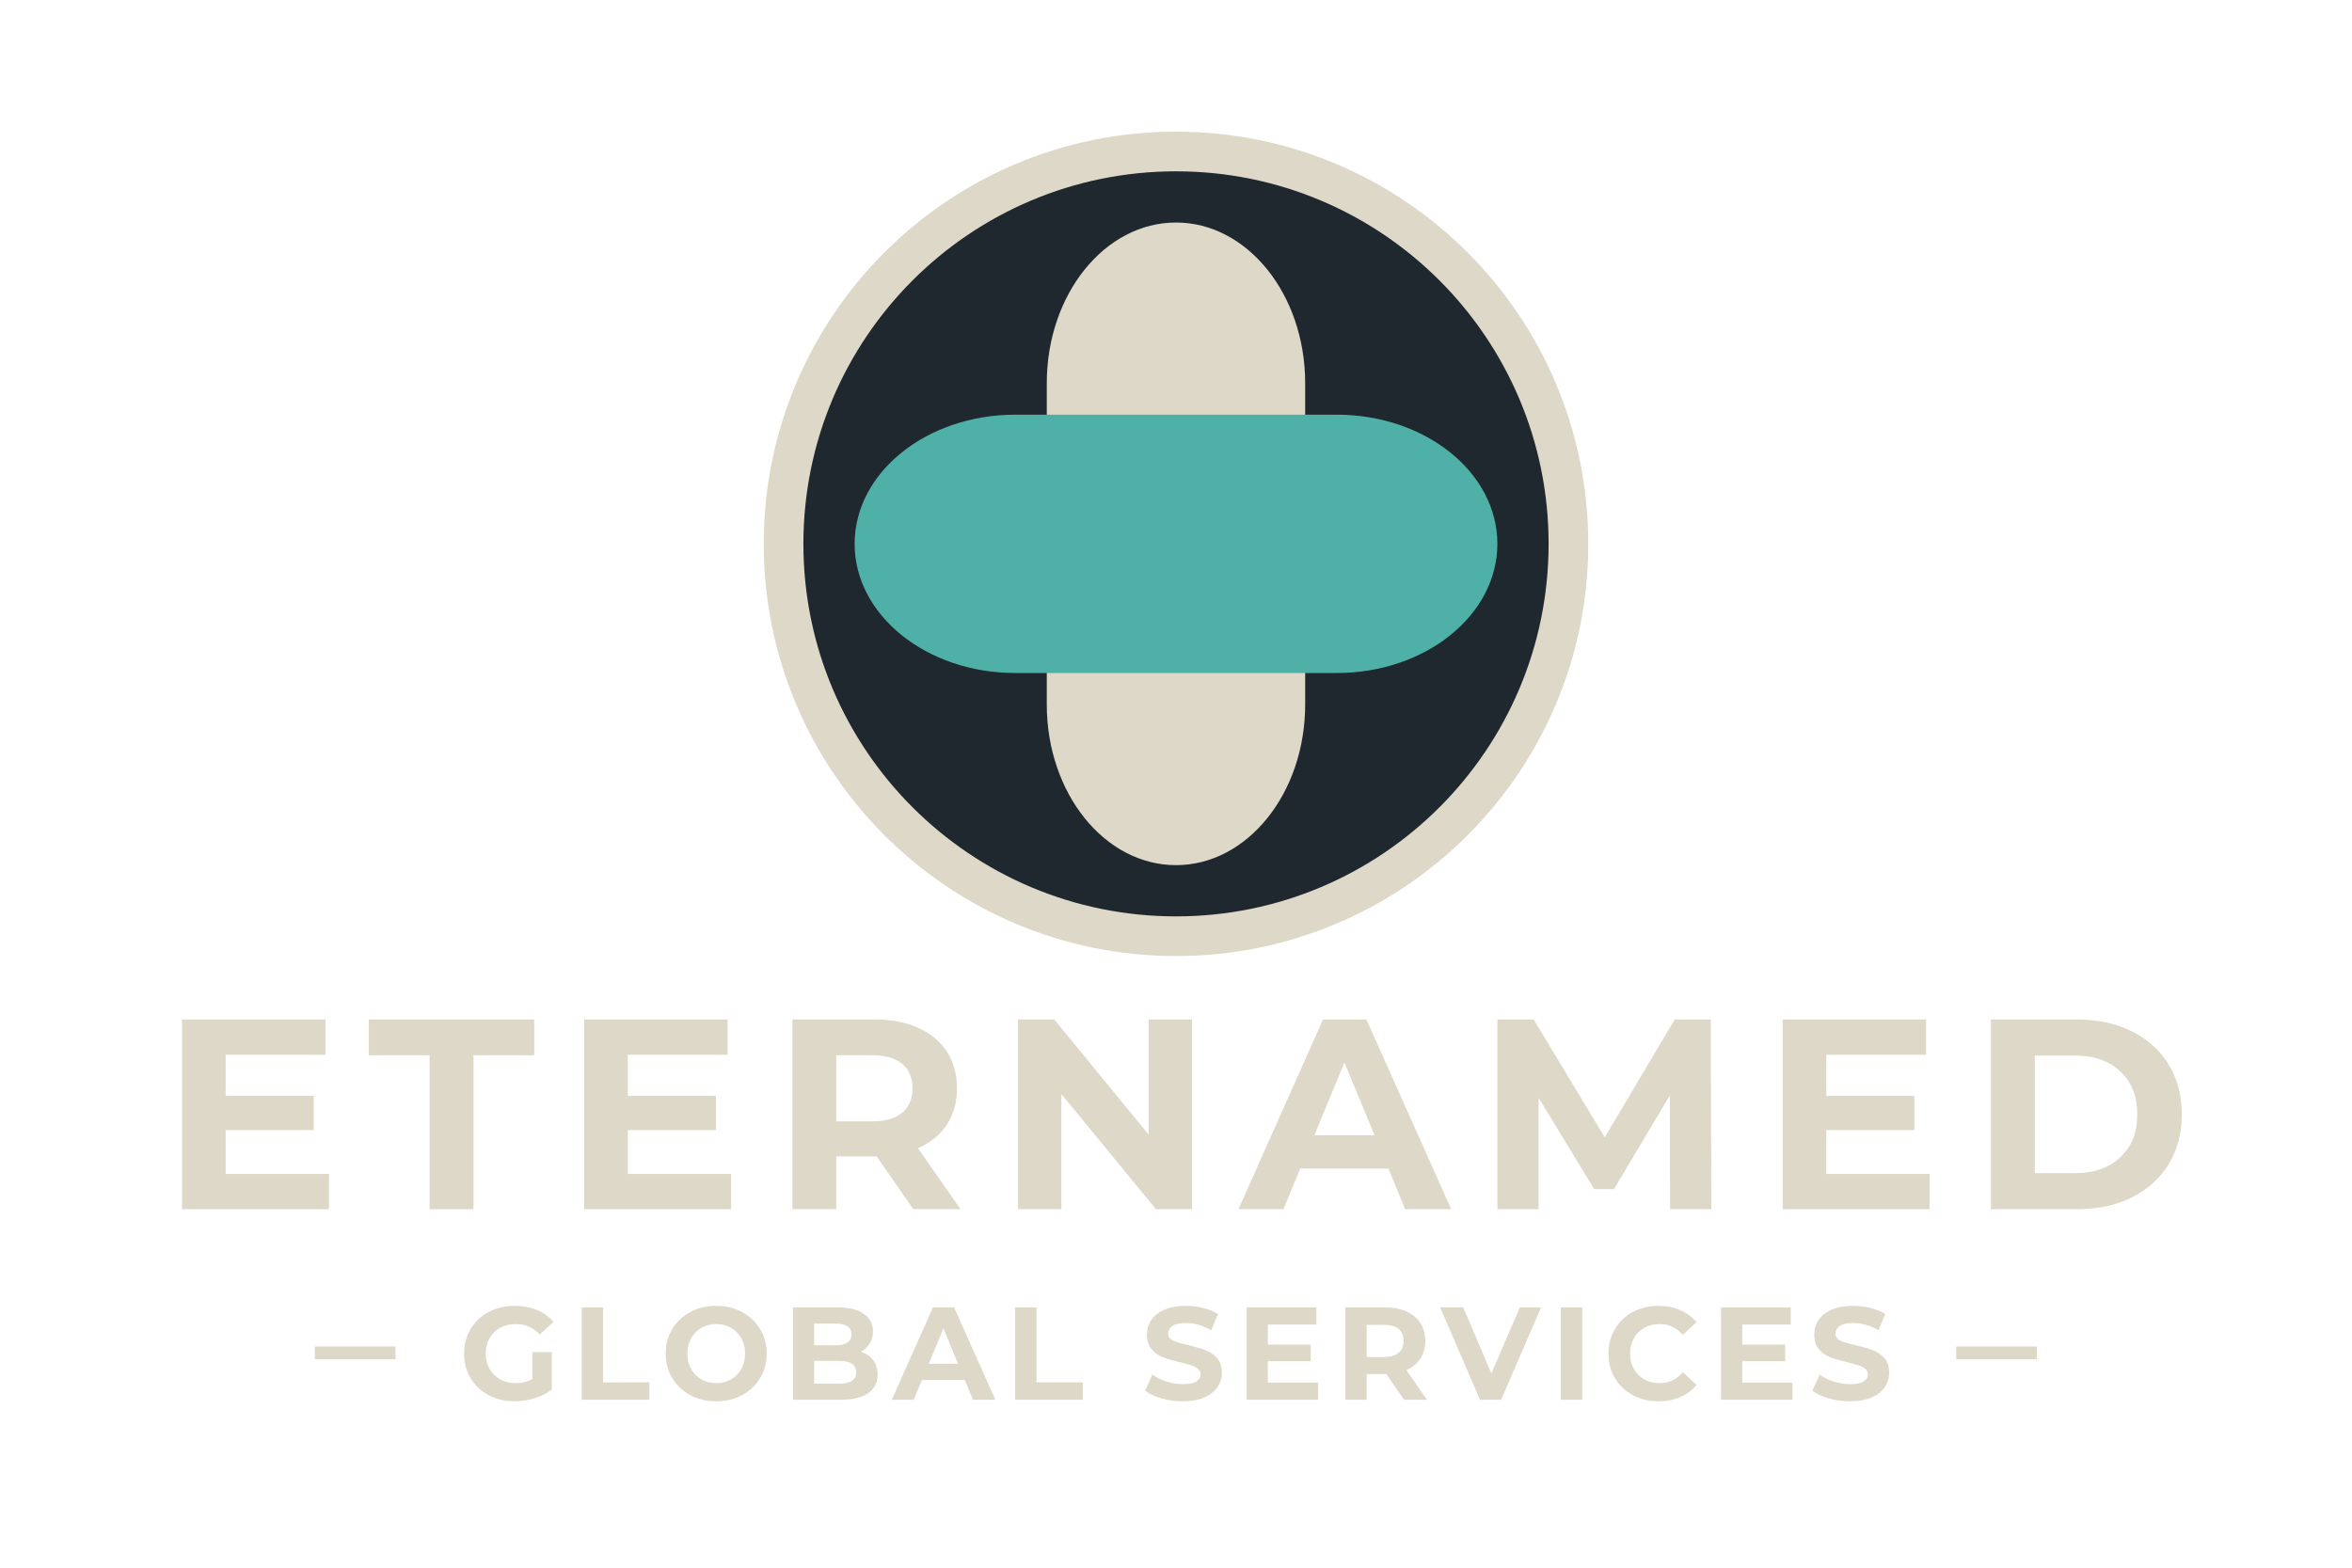
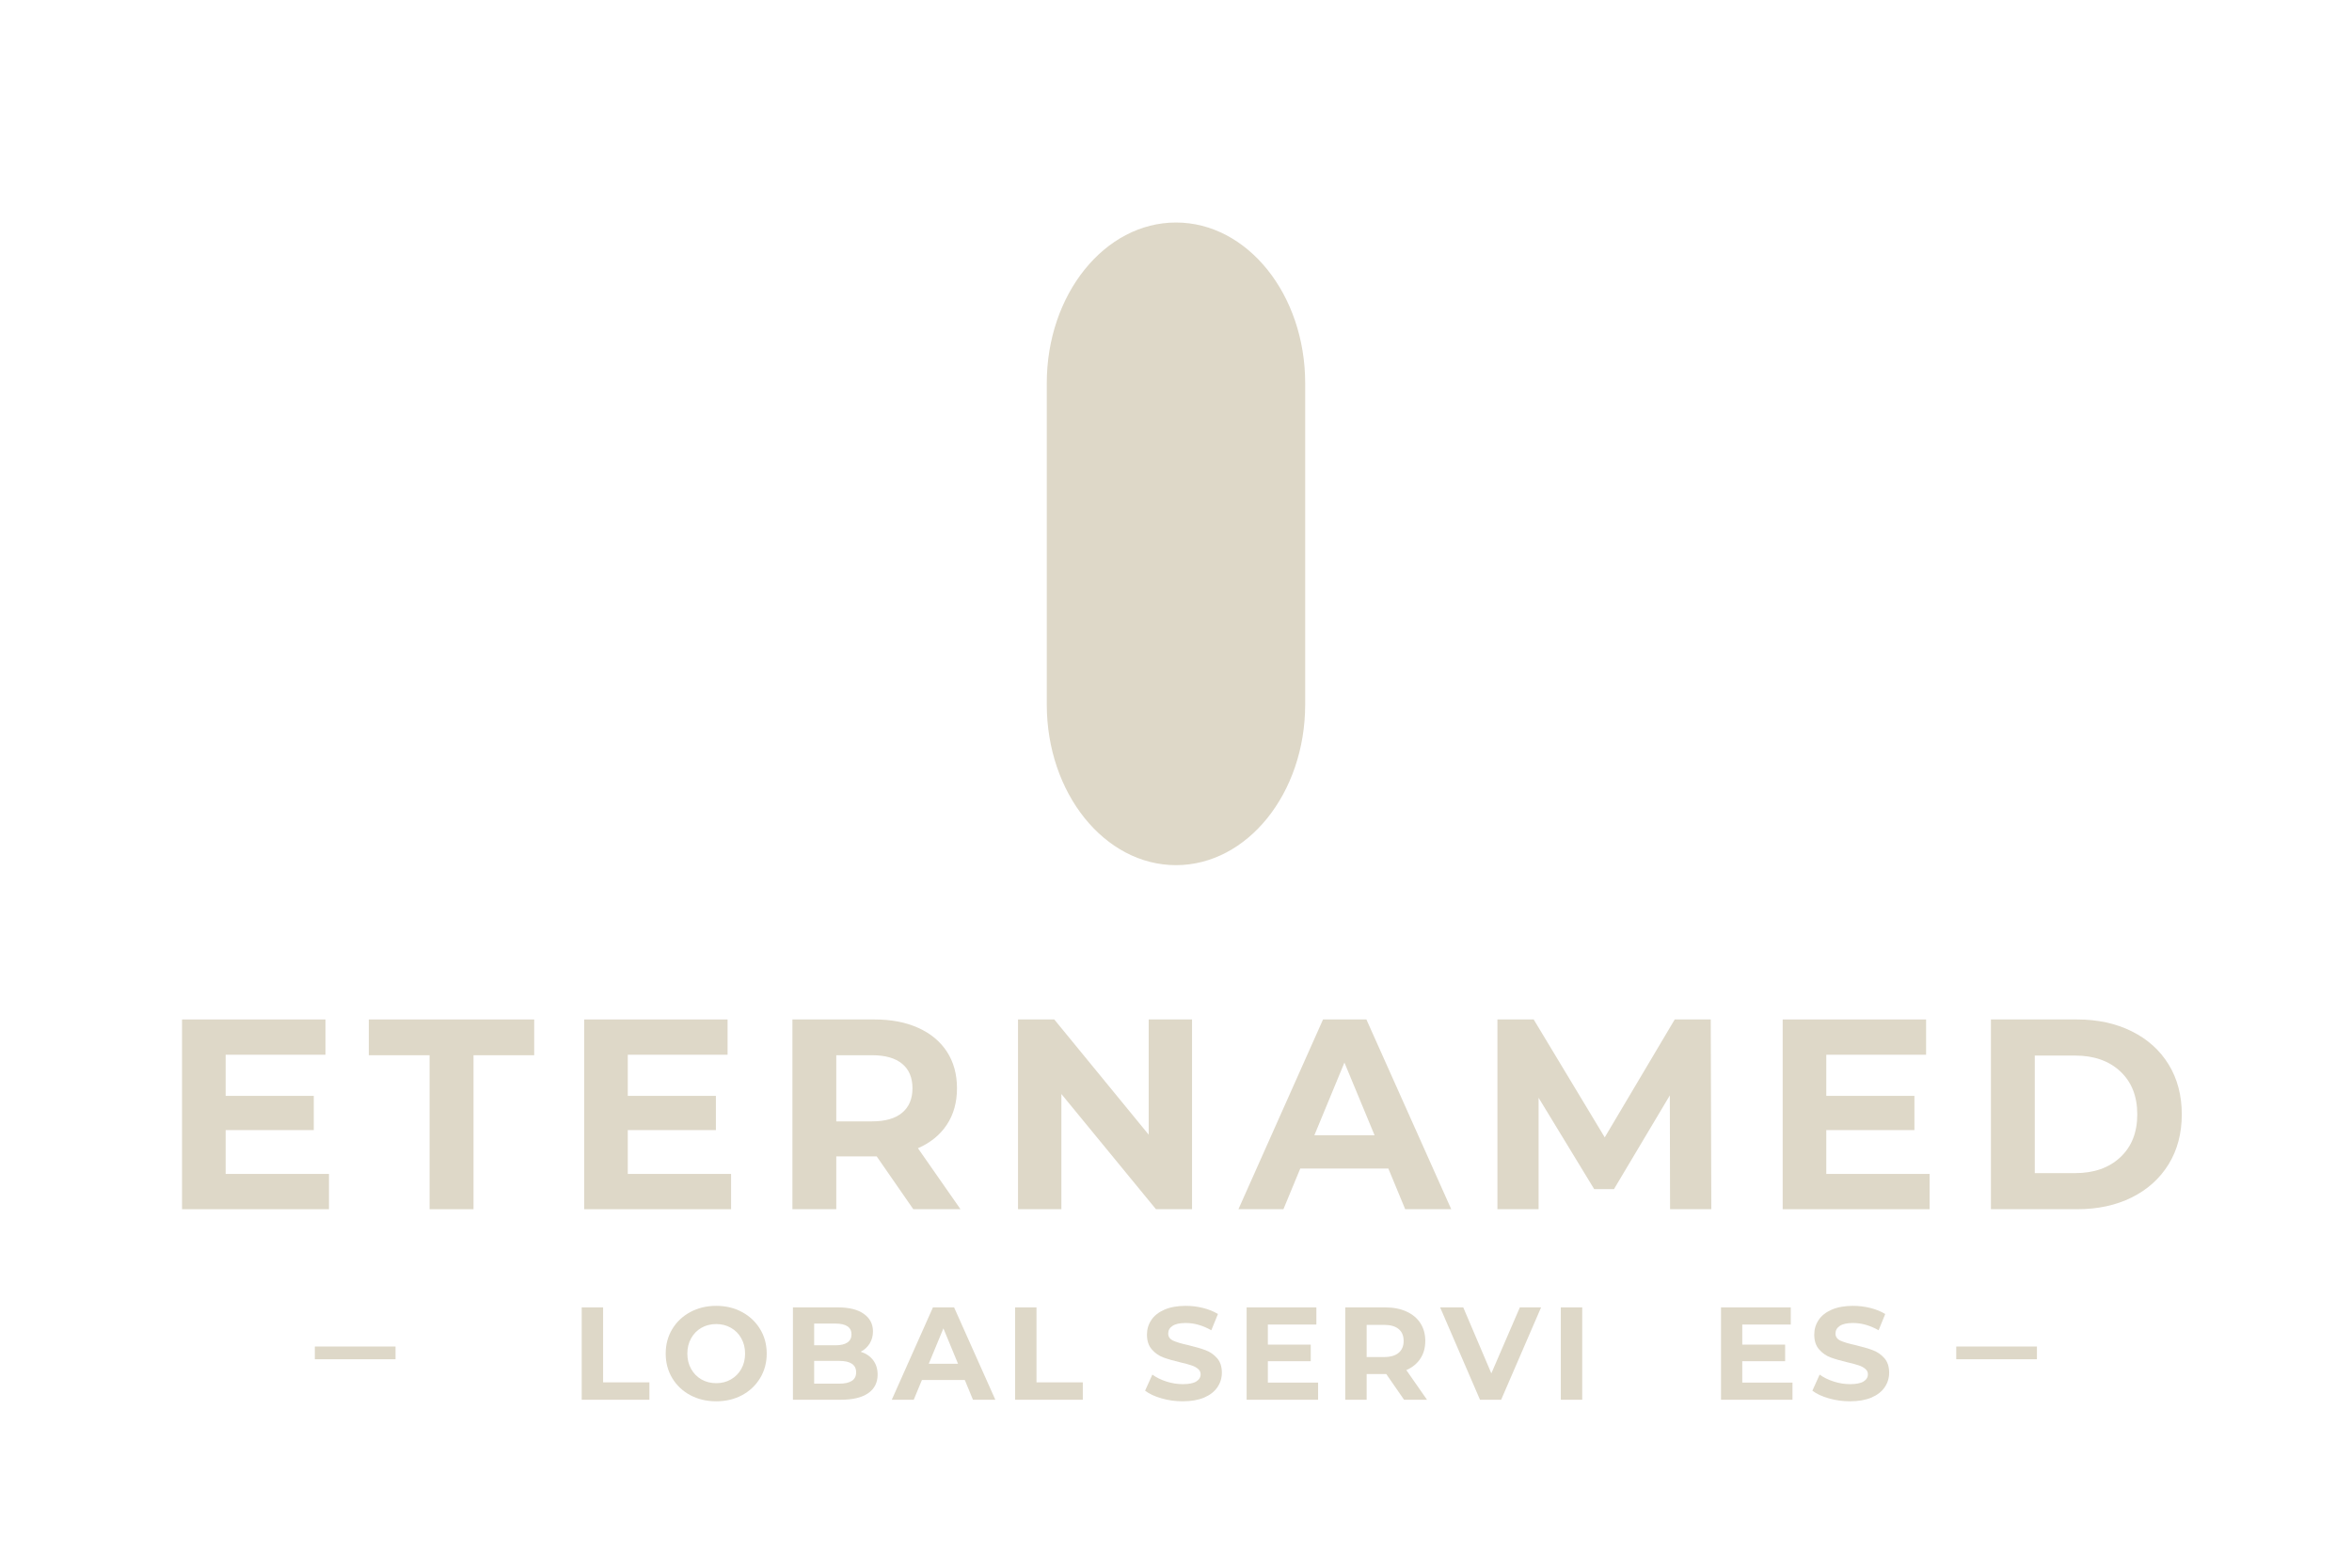
<svg xmlns="http://www.w3.org/2000/svg" width="600" viewBox="0 0 450 300" height="400" preserveAspectRatio="xMidYMid meet">
  <defs>
    <g />
    <clipPath id="61d2219d5d">
      <path d="M 146.121 25.195 L 303.879 25.195 L 303.879 182.953 L 146.121 182.953 Z M 146.121 25.195 " clip-rule="nonzero" />
    </clipPath>
    <clipPath id="9e7ddacff9">
      <path d="M 225 25.195 C 181.438 25.195 146.121 60.512 146.121 104.074 C 146.121 147.637 181.438 182.953 225 182.953 C 268.562 182.953 303.879 147.637 303.879 104.074 C 303.879 60.512 268.562 25.195 225 25.195 Z M 225 25.195 " clip-rule="nonzero" />
    </clipPath>
    <clipPath id="87d8063f01">
-       <path d="M 153.711 32.785 L 296.289 32.785 L 296.289 175.363 L 153.711 175.363 Z M 153.711 32.785 " clip-rule="nonzero" />
-     </clipPath>
+       </clipPath>
    <clipPath id="a51747285c">
      <path d="M 225 32.785 C 185.629 32.785 153.711 64.703 153.711 104.074 C 153.711 143.445 185.629 175.363 225 175.363 C 264.371 175.363 296.289 143.445 296.289 104.074 C 296.289 64.703 264.371 32.785 225 32.785 Z M 225 32.785 " clip-rule="nonzero" />
    </clipPath>
    <clipPath id="4858b40b01">
      <path d="M 200.277 42.582 L 249.715 42.582 L 249.715 165.598 L 200.277 165.598 Z M 200.277 42.582 " clip-rule="nonzero" />
    </clipPath>
    <clipPath id="b58c506e80">
      <path d="M 249.715 134.816 C 249.715 151.797 238.648 165.559 224.996 165.559 C 211.344 165.559 200.277 151.797 200.277 134.816 L 200.277 73.328 C 200.277 56.348 211.344 42.582 224.996 42.582 C 238.648 42.582 249.715 56.348 249.715 73.328 Z M 249.715 134.816 " clip-rule="nonzero" />
    </clipPath>
    <clipPath id="b1412c3de4">
      <path d="M 163.512 79.355 L 286.527 79.355 L 286.527 128.793 L 163.512 128.793 Z M 163.512 79.355 " clip-rule="nonzero" />
    </clipPath>
    <clipPath id="af015cc411">
      <path d="M 255.746 79.355 C 272.723 79.355 286.488 90.422 286.488 104.074 C 286.488 117.727 272.723 128.793 255.746 128.793 L 194.254 128.793 C 177.277 128.793 163.512 117.727 163.512 104.074 C 163.512 90.422 177.277 79.355 194.254 79.355 Z M 255.746 79.355 " clip-rule="nonzero" />
    </clipPath>
  </defs>
  <g clip-path="url(#61d2219d5d)">
    <g clip-path="url(#9e7ddacff9)">
-       <path fill="#ded8c8" d="M 146.121 25.195 L 303.879 25.195 L 303.879 182.953 L 146.121 182.953 Z M 146.121 25.195 " fill-opacity="1" fill-rule="nonzero" />
-     </g>
+       </g>
  </g>
  <g clip-path="url(#87d8063f01)">
    <g clip-path="url(#a51747285c)">
-       <path fill="#1f272f" d="M 153.711 32.785 L 296.289 32.785 L 296.289 175.363 L 153.711 175.363 Z M 153.711 32.785 " fill-opacity="1" fill-rule="nonzero" />
+       <path fill="#1f272f" d="M 153.711 32.785 L 296.289 32.785 L 296.289 175.363 L 153.711 175.363 Z " fill-opacity="1" fill-rule="nonzero" />
    </g>
  </g>
  <g clip-path="url(#4858b40b01)">
    <g clip-path="url(#b58c506e80)">
      <path fill="#ded8c8" d="M 249.715 42.582 L 249.715 165.598 L 200.277 165.598 L 200.277 42.582 Z M 249.715 42.582 " fill-opacity="1" fill-rule="nonzero" />
    </g>
  </g>
  <g fill="#ded8c8" fill-opacity="1">
    <g transform="translate(30.518, 231.402)">
      <g>
        <path d="M 32.422 -6.75 L 32.422 0 L 4.312 0 L 4.312 -36.312 L 31.75 -36.312 L 31.75 -29.562 L 12.656 -29.562 L 12.656 -21.688 L 29.516 -21.688 L 29.516 -15.141 L 12.656 -15.141 L 12.656 -6.75 Z M 32.422 -6.75 " />
      </g>
    </g>
  </g>
  <g fill="#ded8c8" fill-opacity="1">
    <g transform="translate(70.362, 231.402)">
      <g>
        <path d="M 11.828 -29.469 L 0.203 -29.469 L 0.203 -36.312 L 31.844 -36.312 L 31.844 -29.469 L 20.234 -29.469 L 20.234 0 L 11.828 0 Z M 11.828 -29.469 " />
      </g>
    </g>
  </g>
  <g fill="#ded8c8" fill-opacity="1">
    <g transform="translate(107.455, 231.402)">
      <g>
        <path d="M 32.422 -6.75 L 32.422 0 L 4.312 0 L 4.312 -36.312 L 31.75 -36.312 L 31.75 -29.562 L 12.656 -29.562 L 12.656 -21.688 L 29.516 -21.688 L 29.516 -15.141 L 12.656 -15.141 L 12.656 -6.75 Z M 32.422 -6.75 " />
      </g>
    </g>
  </g>
  <g fill="#ded8c8" fill-opacity="1">
    <g transform="translate(147.299, 231.402)">
      <g>
        <path d="M 27.438 0 L 20.438 -10.109 L 12.703 -10.109 L 12.703 0 L 4.312 0 L 4.312 -36.312 L 20.031 -36.312 C 23.238 -36.312 26.023 -35.773 28.391 -34.703 C 30.766 -33.629 32.594 -32.109 33.875 -30.141 C 35.156 -28.172 35.797 -25.836 35.797 -23.141 C 35.797 -20.441 35.145 -18.113 33.844 -16.156 C 32.551 -14.207 30.711 -12.711 28.328 -11.672 L 36.469 0 Z M 27.281 -23.141 C 27.281 -25.18 26.625 -26.742 25.312 -27.828 C 24 -28.922 22.082 -29.469 19.562 -29.469 L 12.703 -29.469 L 12.703 -16.812 L 19.562 -16.812 C 22.082 -16.812 24 -17.363 25.312 -18.469 C 26.625 -19.57 27.281 -21.129 27.281 -23.141 Z M 27.281 -23.141 " />
      </g>
    </g>
  </g>
  <g fill="#ded8c8" fill-opacity="1">
    <g transform="translate(190.462, 231.402)">
      <g>
        <path d="M 37.609 -36.312 L 37.609 0 L 30.703 0 L 12.609 -22.047 L 12.609 0 L 4.312 0 L 4.312 -36.312 L 11.25 -36.312 L 29.312 -14.266 L 29.312 -36.312 Z M 37.609 -36.312 " />
      </g>
    </g>
  </g>
  <g fill="#ded8c8" fill-opacity="1">
    <g transform="translate(237.413, 231.402)">
      <g>
        <path d="M 28.219 -7.781 L 11.359 -7.781 L 8.141 0 L -0.469 0 L 15.719 -36.312 L 24.016 -36.312 L 40.25 0 L 31.438 0 Z M 25.578 -14.156 L 19.812 -28.062 L 14.062 -14.156 Z M 25.578 -14.156 " />
      </g>
    </g>
  </g>
  <g fill="#ded8c8" fill-opacity="1">
    <g transform="translate(282.185, 231.402)">
      <g>
        <path d="M 37.344 0 L 37.297 -21.781 L 26.609 -3.844 L 22.828 -3.844 L 12.188 -21.328 L 12.188 0 L 4.312 0 L 4.312 -36.312 L 11.25 -36.312 L 24.844 -13.75 L 38.234 -36.312 L 45.125 -36.312 L 45.234 0 Z M 37.344 0 " />
      </g>
    </g>
  </g>
  <g fill="#ded8c8" fill-opacity="1">
    <g transform="translate(336.762, 231.402)">
      <g>
        <path d="M 32.422 -6.75 L 32.422 0 L 4.312 0 L 4.312 -36.312 L 31.75 -36.312 L 31.75 -29.562 L 12.656 -29.562 L 12.656 -21.688 L 29.516 -21.688 L 29.516 -15.141 L 12.656 -15.141 L 12.656 -6.75 Z M 32.422 -6.75 " />
      </g>
    </g>
  </g>
  <g fill="#ded8c8" fill-opacity="1">
    <g transform="translate(376.605, 231.402)">
      <g>
        <path d="M 4.312 -36.312 L 20.797 -36.312 C 24.742 -36.312 28.227 -35.555 31.25 -34.047 C 34.281 -32.547 36.633 -30.43 38.312 -27.703 C 39.988 -24.973 40.828 -21.789 40.828 -18.156 C 40.828 -14.52 39.988 -11.336 38.312 -8.609 C 36.633 -5.879 34.281 -3.758 31.25 -2.25 C 28.227 -0.75 24.742 0 20.797 0 L 4.312 0 Z M 20.391 -6.906 C 24.016 -6.906 26.906 -7.914 29.062 -9.938 C 31.227 -11.957 32.312 -14.695 32.312 -18.156 C 32.312 -21.613 31.227 -24.352 29.062 -26.375 C 26.906 -28.395 24.016 -29.406 20.391 -29.406 L 12.703 -29.406 L 12.703 -6.906 Z M 20.391 -6.906 " />
      </g>
    </g>
  </g>
  <g fill="#ded8c8" fill-opacity="1">
    <g transform="translate(59.128, 267.862)">
      <g>
        <path d="M 1.109 -10.188 L 16.547 -10.188 L 16.547 -7.75 L 1.109 -7.75 Z M 1.109 -10.188 " />
      </g>
    </g>
  </g>
  <g fill="#ded8c8" fill-opacity="1">
    <g transform="translate(78.729, 267.862)">
      <g />
    </g>
  </g>
  <g fill="#ded8c8" fill-opacity="1">
    <g transform="translate(87.811, 267.862)">
      <g>
-         <path d="M 14.031 -9.109 L 17.766 -9.109 L 17.766 -1.938 C 16.805 -1.219 15.695 -0.664 14.438 -0.281 C 13.176 0.102 11.906 0.297 10.625 0.297 C 8.789 0.297 7.141 -0.094 5.672 -0.875 C 4.211 -1.656 3.066 -2.738 2.234 -4.125 C 1.398 -5.508 0.984 -7.078 0.984 -8.828 C 0.984 -10.578 1.398 -12.145 2.234 -13.531 C 3.066 -14.926 4.223 -16.016 5.703 -16.797 C 7.18 -17.578 8.848 -17.969 10.703 -17.969 C 12.242 -17.969 13.645 -17.707 14.906 -17.188 C 16.176 -16.664 17.238 -15.906 18.094 -14.906 L 15.469 -12.484 C 14.207 -13.816 12.688 -14.484 10.906 -14.484 C 9.77 -14.484 8.766 -14.25 7.891 -13.781 C 7.023 -13.312 6.348 -12.645 5.859 -11.781 C 5.367 -10.926 5.125 -9.941 5.125 -8.828 C 5.125 -7.734 5.367 -6.758 5.859 -5.906 C 6.348 -5.051 7.023 -4.379 7.891 -3.891 C 8.754 -3.41 9.738 -3.172 10.844 -3.172 C 12.031 -3.172 13.094 -3.426 14.031 -3.938 Z M 14.031 -9.109 " />
-       </g>
+         </g>
    </g>
  </g>
  <g fill="#ded8c8" fill-opacity="1">
    <g transform="translate(109.203, 267.862)">
      <g>
        <path d="M 2.094 -17.672 L 6.188 -17.672 L 6.188 -3.328 L 15.047 -3.328 L 15.047 0 L 2.094 0 Z M 2.094 -17.672 " />
      </g>
    </g>
  </g>
  <g fill="#ded8c8" fill-opacity="1">
    <g transform="translate(126.382, 267.862)">
      <g>
        <path d="M 10.656 0.297 C 8.812 0.297 7.156 -0.094 5.688 -0.875 C 4.219 -1.664 3.066 -2.754 2.234 -4.141 C 1.398 -5.535 0.984 -7.098 0.984 -8.828 C 0.984 -10.566 1.398 -12.129 2.234 -13.516 C 3.066 -14.898 4.219 -15.988 5.688 -16.781 C 7.156 -17.57 8.812 -17.969 10.656 -17.969 C 12.488 -17.969 14.133 -17.57 15.594 -16.781 C 17.062 -15.988 18.211 -14.898 19.047 -13.516 C 19.891 -12.129 20.312 -10.566 20.312 -8.828 C 20.312 -7.098 19.891 -5.535 19.047 -4.141 C 18.211 -2.754 17.062 -1.664 15.594 -0.875 C 14.133 -0.094 12.488 0.297 10.656 0.297 Z M 10.656 -3.172 C 11.695 -3.172 12.633 -3.41 13.469 -3.891 C 14.312 -4.379 14.973 -5.051 15.453 -5.906 C 15.93 -6.758 16.172 -7.734 16.172 -8.828 C 16.172 -9.922 15.93 -10.895 15.453 -11.75 C 14.973 -12.613 14.312 -13.285 13.469 -13.766 C 12.633 -14.242 11.695 -14.484 10.656 -14.484 C 9.602 -14.484 8.656 -14.242 7.812 -13.766 C 6.977 -13.285 6.32 -12.613 5.844 -11.75 C 5.363 -10.895 5.125 -9.922 5.125 -8.828 C 5.125 -7.734 5.363 -6.758 5.844 -5.906 C 6.32 -5.051 6.977 -4.379 7.812 -3.891 C 8.656 -3.41 9.602 -3.172 10.656 -3.172 Z M 10.656 -3.172 " />
      </g>
    </g>
  </g>
  <g fill="#ded8c8" fill-opacity="1">
    <g transform="translate(149.615, 267.862)">
      <g>
        <path d="M 15.062 -9.188 C 16.07 -8.863 16.863 -8.328 17.438 -7.578 C 18.008 -6.828 18.297 -5.906 18.297 -4.812 C 18.297 -3.27 17.691 -2.082 16.484 -1.25 C 15.285 -0.414 13.535 0 11.234 0 L 2.094 0 L 2.094 -17.672 L 10.719 -17.672 C 12.875 -17.672 14.523 -17.254 15.672 -16.422 C 16.828 -15.598 17.406 -14.484 17.406 -13.078 C 17.406 -12.211 17.195 -11.441 16.781 -10.766 C 16.375 -10.098 15.801 -9.57 15.062 -9.188 Z M 6.156 -14.578 L 6.156 -10.422 L 10.219 -10.422 C 11.227 -10.422 11.992 -10.598 12.516 -10.953 C 13.035 -11.305 13.297 -11.828 13.297 -12.516 C 13.297 -13.203 13.035 -13.719 12.516 -14.062 C 11.992 -14.406 11.227 -14.578 10.219 -14.578 Z M 10.922 -3.078 C 12.004 -3.078 12.816 -3.254 13.359 -3.609 C 13.91 -3.961 14.188 -4.508 14.188 -5.25 C 14.188 -6.707 13.098 -7.438 10.922 -7.438 L 6.156 -7.438 L 6.156 -3.078 Z M 10.922 -3.078 " />
      </g>
    </g>
  </g>
  <g fill="#ded8c8" fill-opacity="1">
    <g transform="translate(170.856, 267.862)">
      <g>
        <path d="M 13.734 -3.781 L 5.531 -3.781 L 3.969 0 L -0.234 0 L 7.641 -17.672 L 11.688 -17.672 L 19.578 0 L 15.297 0 Z M 12.438 -6.891 L 9.641 -13.656 L 6.844 -6.891 Z M 12.438 -6.891 " />
      </g>
    </g>
  </g>
  <g fill="#ded8c8" fill-opacity="1">
    <g transform="translate(192.121, 267.862)">
      <g>
        <path d="M 2.094 -17.672 L 6.188 -17.672 L 6.188 -3.328 L 15.047 -3.328 L 15.047 0 L 2.094 0 Z M 2.094 -17.672 " />
      </g>
    </g>
  </g>
  <g fill="#ded8c8" fill-opacity="1">
    <g transform="translate(209.3, 267.862)">
      <g />
    </g>
  </g>
  <g fill="#ded8c8" fill-opacity="1">
    <g transform="translate(218.383, 267.862)">
      <g>
        <path d="M 7.891 0.297 C 6.492 0.297 5.145 0.109 3.844 -0.266 C 2.539 -0.641 1.492 -1.129 0.703 -1.734 L 2.094 -4.812 C 2.852 -4.258 3.754 -3.816 4.797 -3.484 C 5.836 -3.148 6.879 -2.984 7.922 -2.984 C 9.086 -2.984 9.945 -3.156 10.5 -3.5 C 11.051 -3.844 11.328 -4.301 11.328 -4.875 C 11.328 -5.289 11.16 -5.633 10.828 -5.906 C 10.504 -6.188 10.086 -6.41 9.578 -6.578 C 9.066 -6.754 8.375 -6.941 7.5 -7.141 C 6.145 -7.461 5.039 -7.781 4.188 -8.094 C 3.332 -8.414 2.598 -8.93 1.984 -9.641 C 1.367 -10.348 1.062 -11.289 1.062 -12.469 C 1.062 -13.488 1.336 -14.414 1.891 -15.25 C 2.441 -16.082 3.273 -16.742 4.391 -17.234 C 5.516 -17.723 6.883 -17.969 8.5 -17.969 C 9.625 -17.969 10.723 -17.832 11.797 -17.562 C 12.879 -17.289 13.828 -16.906 14.641 -16.406 L 13.375 -13.297 C 11.738 -14.223 10.109 -14.688 8.484 -14.688 C 7.336 -14.688 6.488 -14.5 5.938 -14.125 C 5.395 -13.758 5.125 -13.273 5.125 -12.672 C 5.125 -12.066 5.438 -11.613 6.062 -11.312 C 6.695 -11.02 7.66 -10.734 8.953 -10.453 C 10.305 -10.129 11.41 -9.805 12.266 -9.484 C 13.117 -9.172 13.852 -8.664 14.469 -7.969 C 15.082 -7.281 15.391 -6.348 15.391 -5.172 C 15.391 -4.16 15.109 -3.238 14.547 -2.406 C 13.984 -1.57 13.141 -0.91 12.016 -0.422 C 10.891 0.055 9.516 0.297 7.891 0.297 Z M 7.891 0.297 " />
      </g>
    </g>
  </g>
  <g fill="#ded8c8" fill-opacity="1">
    <g transform="translate(236.419, 267.862)">
      <g>
        <path d="M 15.766 -3.281 L 15.766 0 L 2.094 0 L 2.094 -17.672 L 15.438 -17.672 L 15.438 -14.391 L 6.156 -14.391 L 6.156 -10.547 L 14.359 -10.547 L 14.359 -7.375 L 6.156 -7.375 L 6.156 -3.281 Z M 15.766 -3.281 " />
      </g>
    </g>
  </g>
  <g fill="#ded8c8" fill-opacity="1">
    <g transform="translate(255.289, 267.862)">
      <g>
        <path d="M 13.344 0 L 9.938 -4.922 L 6.188 -4.922 L 6.188 0 L 2.094 0 L 2.094 -17.672 L 9.734 -17.672 C 11.305 -17.672 12.664 -17.406 13.812 -16.875 C 14.969 -16.352 15.852 -15.613 16.469 -14.656 C 17.094 -13.695 17.406 -12.562 17.406 -11.25 C 17.406 -9.938 17.086 -8.805 16.453 -7.859 C 15.828 -6.91 14.938 -6.18 13.781 -5.672 L 17.734 0 Z M 13.266 -11.25 C 13.266 -12.25 12.945 -13.008 12.312 -13.531 C 11.676 -14.062 10.742 -14.328 9.516 -14.328 L 6.188 -14.328 L 6.188 -8.172 L 9.516 -8.172 C 10.742 -8.172 11.676 -8.441 12.312 -8.984 C 12.945 -9.523 13.266 -10.281 13.266 -11.25 Z M 13.266 -11.25 " />
      </g>
    </g>
  </g>
  <g fill="#ded8c8" fill-opacity="1">
    <g transform="translate(275.772, 267.862)">
      <g>
        <path d="M 19.078 -17.672 L 11.438 0 L 7.391 0 L -0.234 -17.672 L 4.188 -17.672 L 9.562 -5.047 L 15.016 -17.672 Z M 19.078 -17.672 " />
      </g>
    </g>
  </g>
  <g fill="#ded8c8" fill-opacity="1">
    <g transform="translate(296.534, 267.862)">
      <g>
        <path d="M 2.094 -17.672 L 6.188 -17.672 L 6.188 0 L 2.094 0 Z M 2.094 -17.672 " />
      </g>
    </g>
  </g>
  <g fill="#ded8c8" fill-opacity="1">
    <g transform="translate(306.751, 267.862)">
      <g>
-         <path d="M 10.547 0.297 C 8.742 0.297 7.113 -0.094 5.656 -0.875 C 4.207 -1.656 3.066 -2.738 2.234 -4.125 C 1.398 -5.508 0.984 -7.078 0.984 -8.828 C 0.984 -10.578 1.398 -12.145 2.234 -13.531 C 3.066 -14.926 4.207 -16.016 5.656 -16.797 C 7.113 -17.578 8.754 -17.969 10.578 -17.969 C 12.109 -17.969 13.488 -17.695 14.719 -17.156 C 15.957 -16.625 17 -15.852 17.844 -14.844 L 15.219 -12.422 C 14.02 -13.797 12.539 -14.484 10.781 -14.484 C 9.688 -14.484 8.707 -14.242 7.844 -13.766 C 6.988 -13.285 6.32 -12.613 5.844 -11.75 C 5.363 -10.895 5.125 -9.922 5.125 -8.828 C 5.125 -7.734 5.363 -6.758 5.844 -5.906 C 6.32 -5.051 6.988 -4.379 7.844 -3.891 C 8.707 -3.41 9.688 -3.172 10.781 -3.172 C 12.539 -3.172 14.02 -3.875 15.219 -5.281 L 17.844 -2.844 C 17 -1.82 15.953 -1.039 14.703 -0.5 C 13.461 0.031 12.078 0.297 10.547 0.297 Z M 10.547 0.297 " />
-       </g>
+         </g>
    </g>
  </g>
  <g fill="#ded8c8" fill-opacity="1">
    <g transform="translate(327.184, 267.862)">
      <g>
        <path d="M 15.766 -3.281 L 15.766 0 L 2.094 0 L 2.094 -17.672 L 15.438 -17.672 L 15.438 -14.391 L 6.156 -14.391 L 6.156 -10.547 L 14.359 -10.547 L 14.359 -7.375 L 6.156 -7.375 L 6.156 -3.281 Z M 15.766 -3.281 " />
      </g>
    </g>
  </g>
  <g fill="#ded8c8" fill-opacity="1">
    <g transform="translate(346.053, 267.862)">
      <g>
        <path d="M 7.891 0.297 C 6.492 0.297 5.145 0.109 3.844 -0.266 C 2.539 -0.641 1.492 -1.129 0.703 -1.734 L 2.094 -4.812 C 2.852 -4.258 3.754 -3.816 4.797 -3.484 C 5.836 -3.148 6.879 -2.984 7.922 -2.984 C 9.086 -2.984 9.945 -3.156 10.5 -3.5 C 11.051 -3.844 11.328 -4.301 11.328 -4.875 C 11.328 -5.289 11.16 -5.633 10.828 -5.906 C 10.504 -6.188 10.086 -6.41 9.578 -6.578 C 9.066 -6.754 8.375 -6.941 7.5 -7.141 C 6.145 -7.461 5.039 -7.781 4.188 -8.094 C 3.332 -8.414 2.598 -8.93 1.984 -9.641 C 1.367 -10.348 1.062 -11.289 1.062 -12.469 C 1.062 -13.488 1.336 -14.414 1.891 -15.25 C 2.441 -16.082 3.273 -16.742 4.391 -17.234 C 5.516 -17.723 6.883 -17.969 8.5 -17.969 C 9.625 -17.969 10.723 -17.832 11.797 -17.562 C 12.879 -17.289 13.828 -16.906 14.641 -16.406 L 13.375 -13.297 C 11.738 -14.223 10.109 -14.688 8.484 -14.688 C 7.336 -14.688 6.488 -14.5 5.938 -14.125 C 5.395 -13.758 5.125 -13.273 5.125 -12.672 C 5.125 -12.066 5.438 -11.613 6.062 -11.312 C 6.695 -11.02 7.66 -10.734 8.953 -10.453 C 10.305 -10.129 11.41 -9.805 12.266 -9.484 C 13.117 -9.172 13.852 -8.664 14.469 -7.969 C 15.082 -7.281 15.391 -6.348 15.391 -5.172 C 15.391 -4.16 15.109 -3.238 14.547 -2.406 C 13.984 -1.57 13.141 -0.91 12.016 -0.422 C 10.891 0.055 9.516 0.297 7.891 0.297 Z M 7.891 0.297 " />
      </g>
    </g>
  </g>
  <g fill="#ded8c8" fill-opacity="1">
    <g transform="translate(364.09, 267.862)">
      <g />
    </g>
  </g>
  <g fill="#ded8c8" fill-opacity="1">
    <g transform="translate(373.172, 267.862)">
      <g>
        <path d="M 1.109 -10.188 L 16.547 -10.188 L 16.547 -7.75 L 1.109 -7.75 Z M 1.109 -10.188 " />
      </g>
    </g>
  </g>
  <g clip-path="url(#b1412c3de4)">
    <g clip-path="url(#af015cc411)">
-       <path fill="#4fb0a8" d="M 163.512 79.355 L 286.527 79.355 L 286.527 128.793 L 163.512 128.793 Z M 163.512 79.355 " fill-opacity="1" fill-rule="nonzero" />
-     </g>
+       </g>
  </g>
</svg>